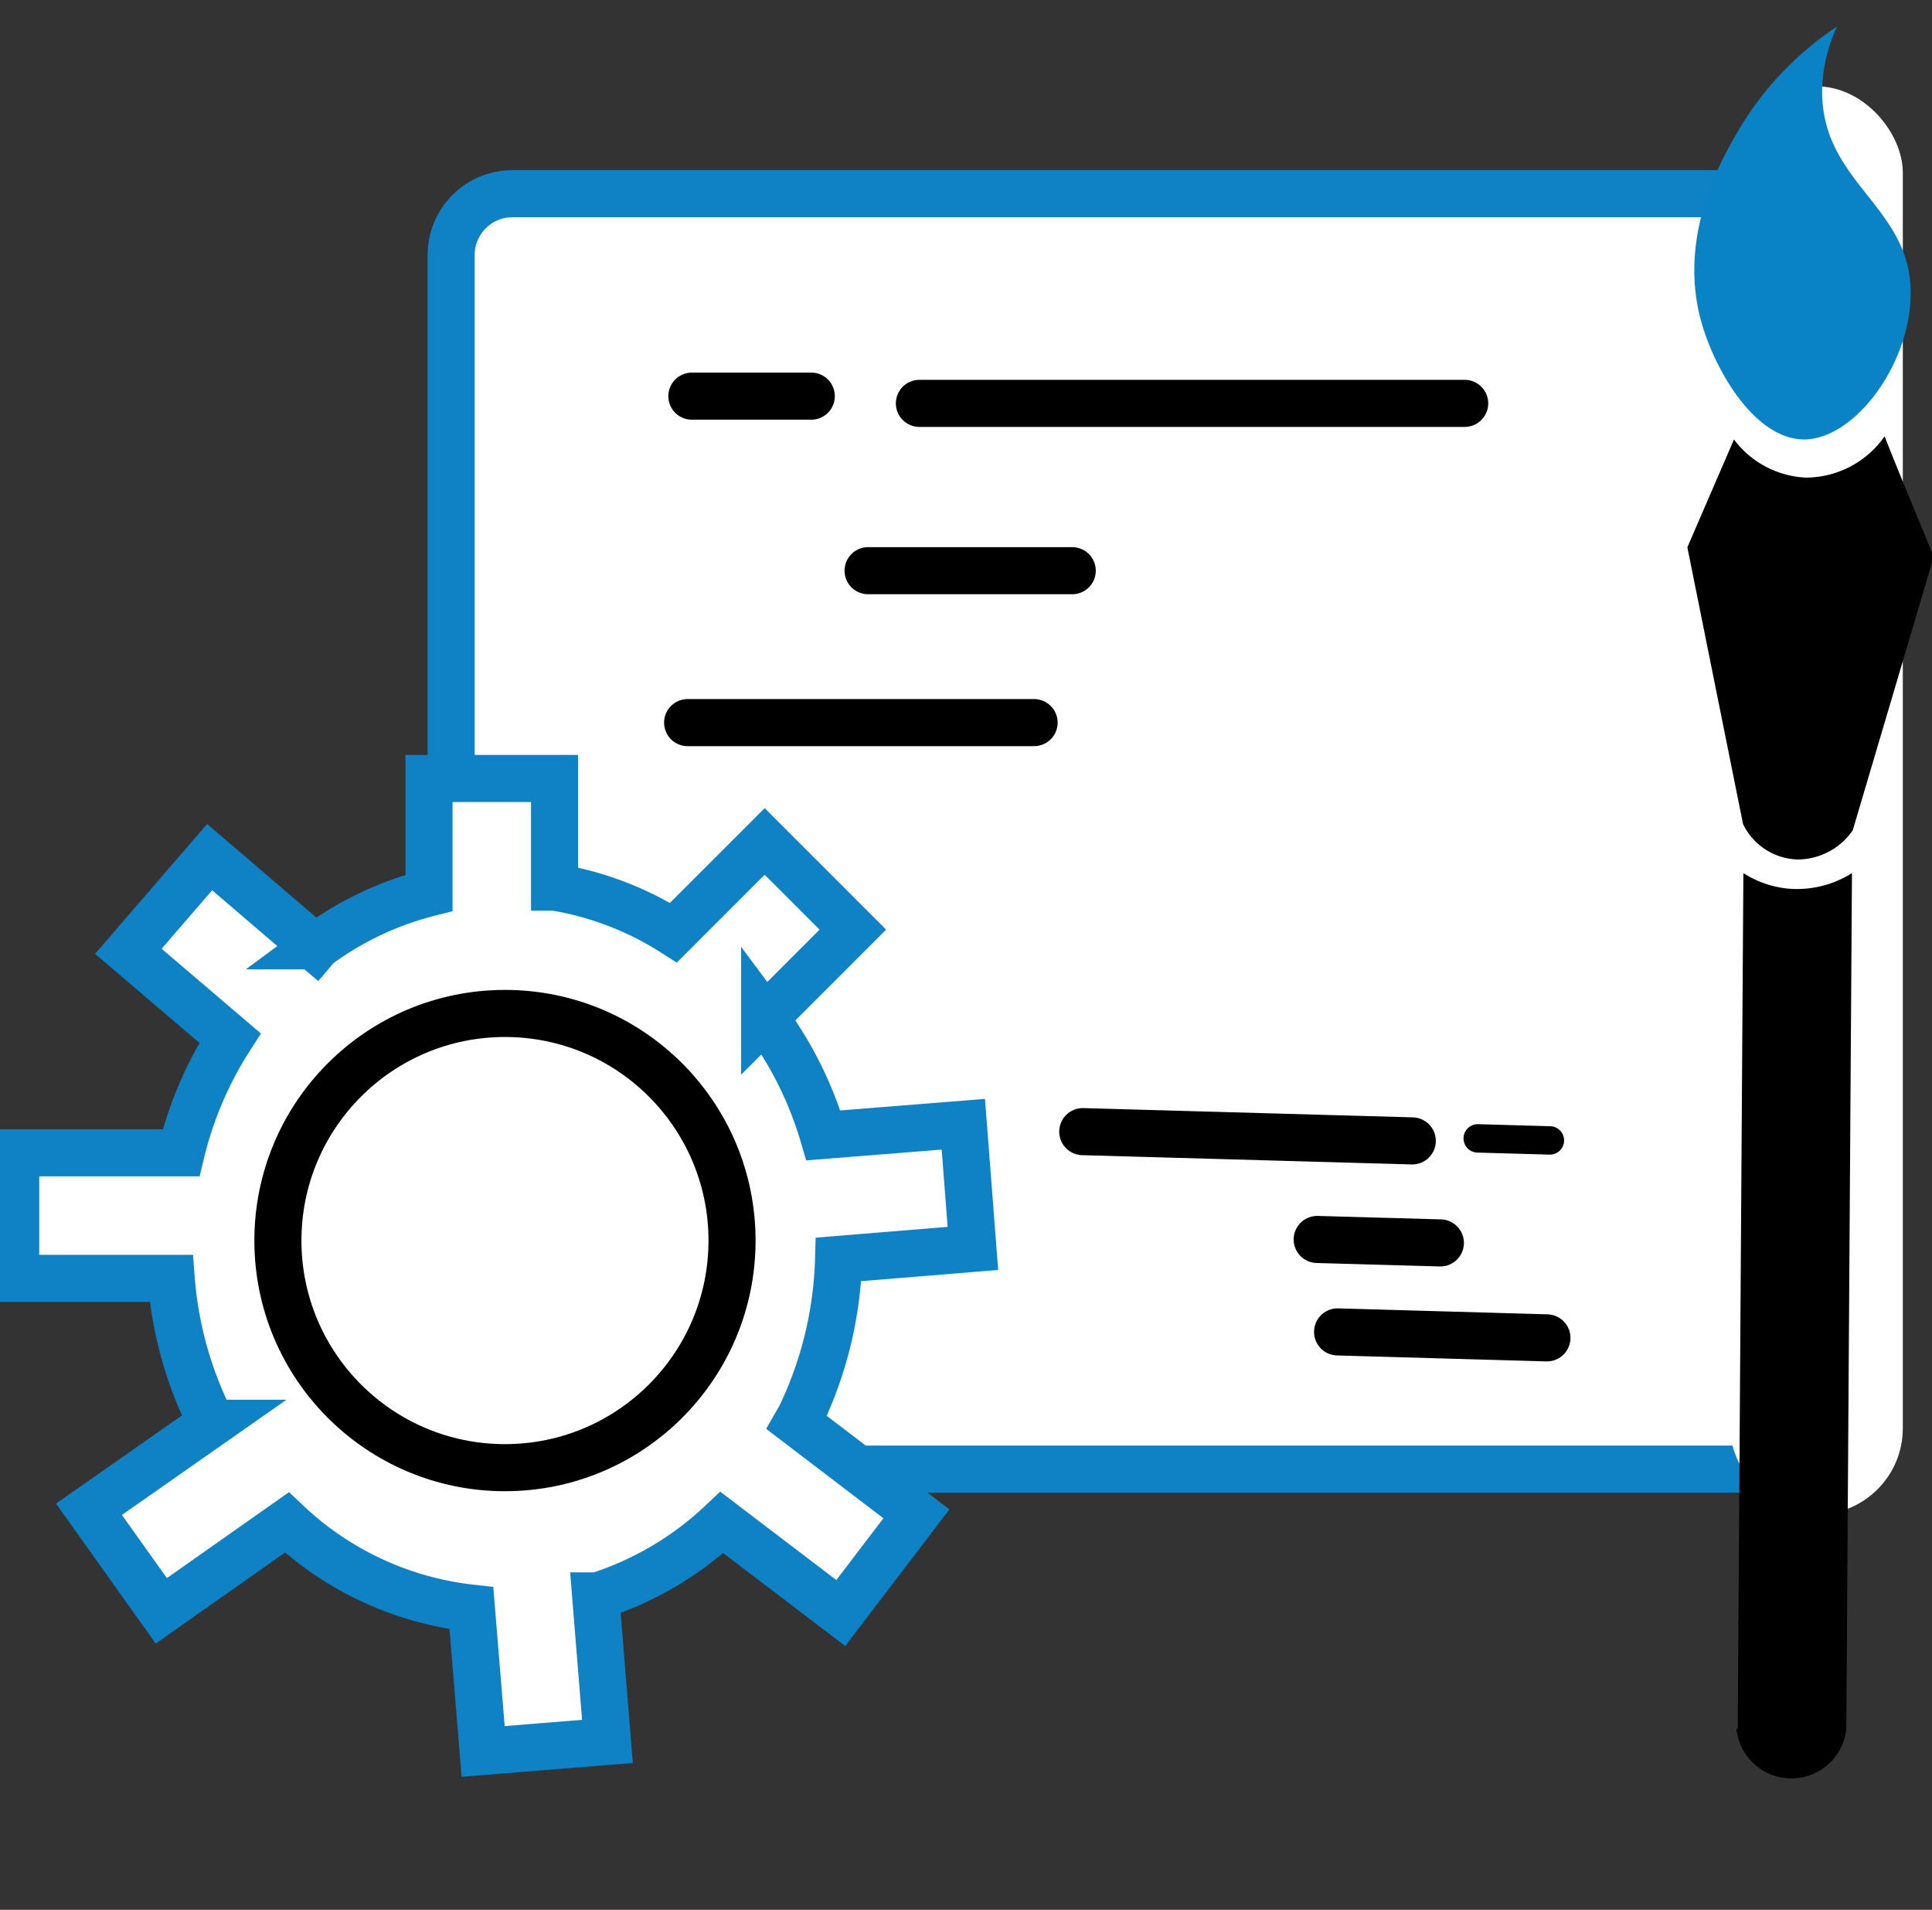
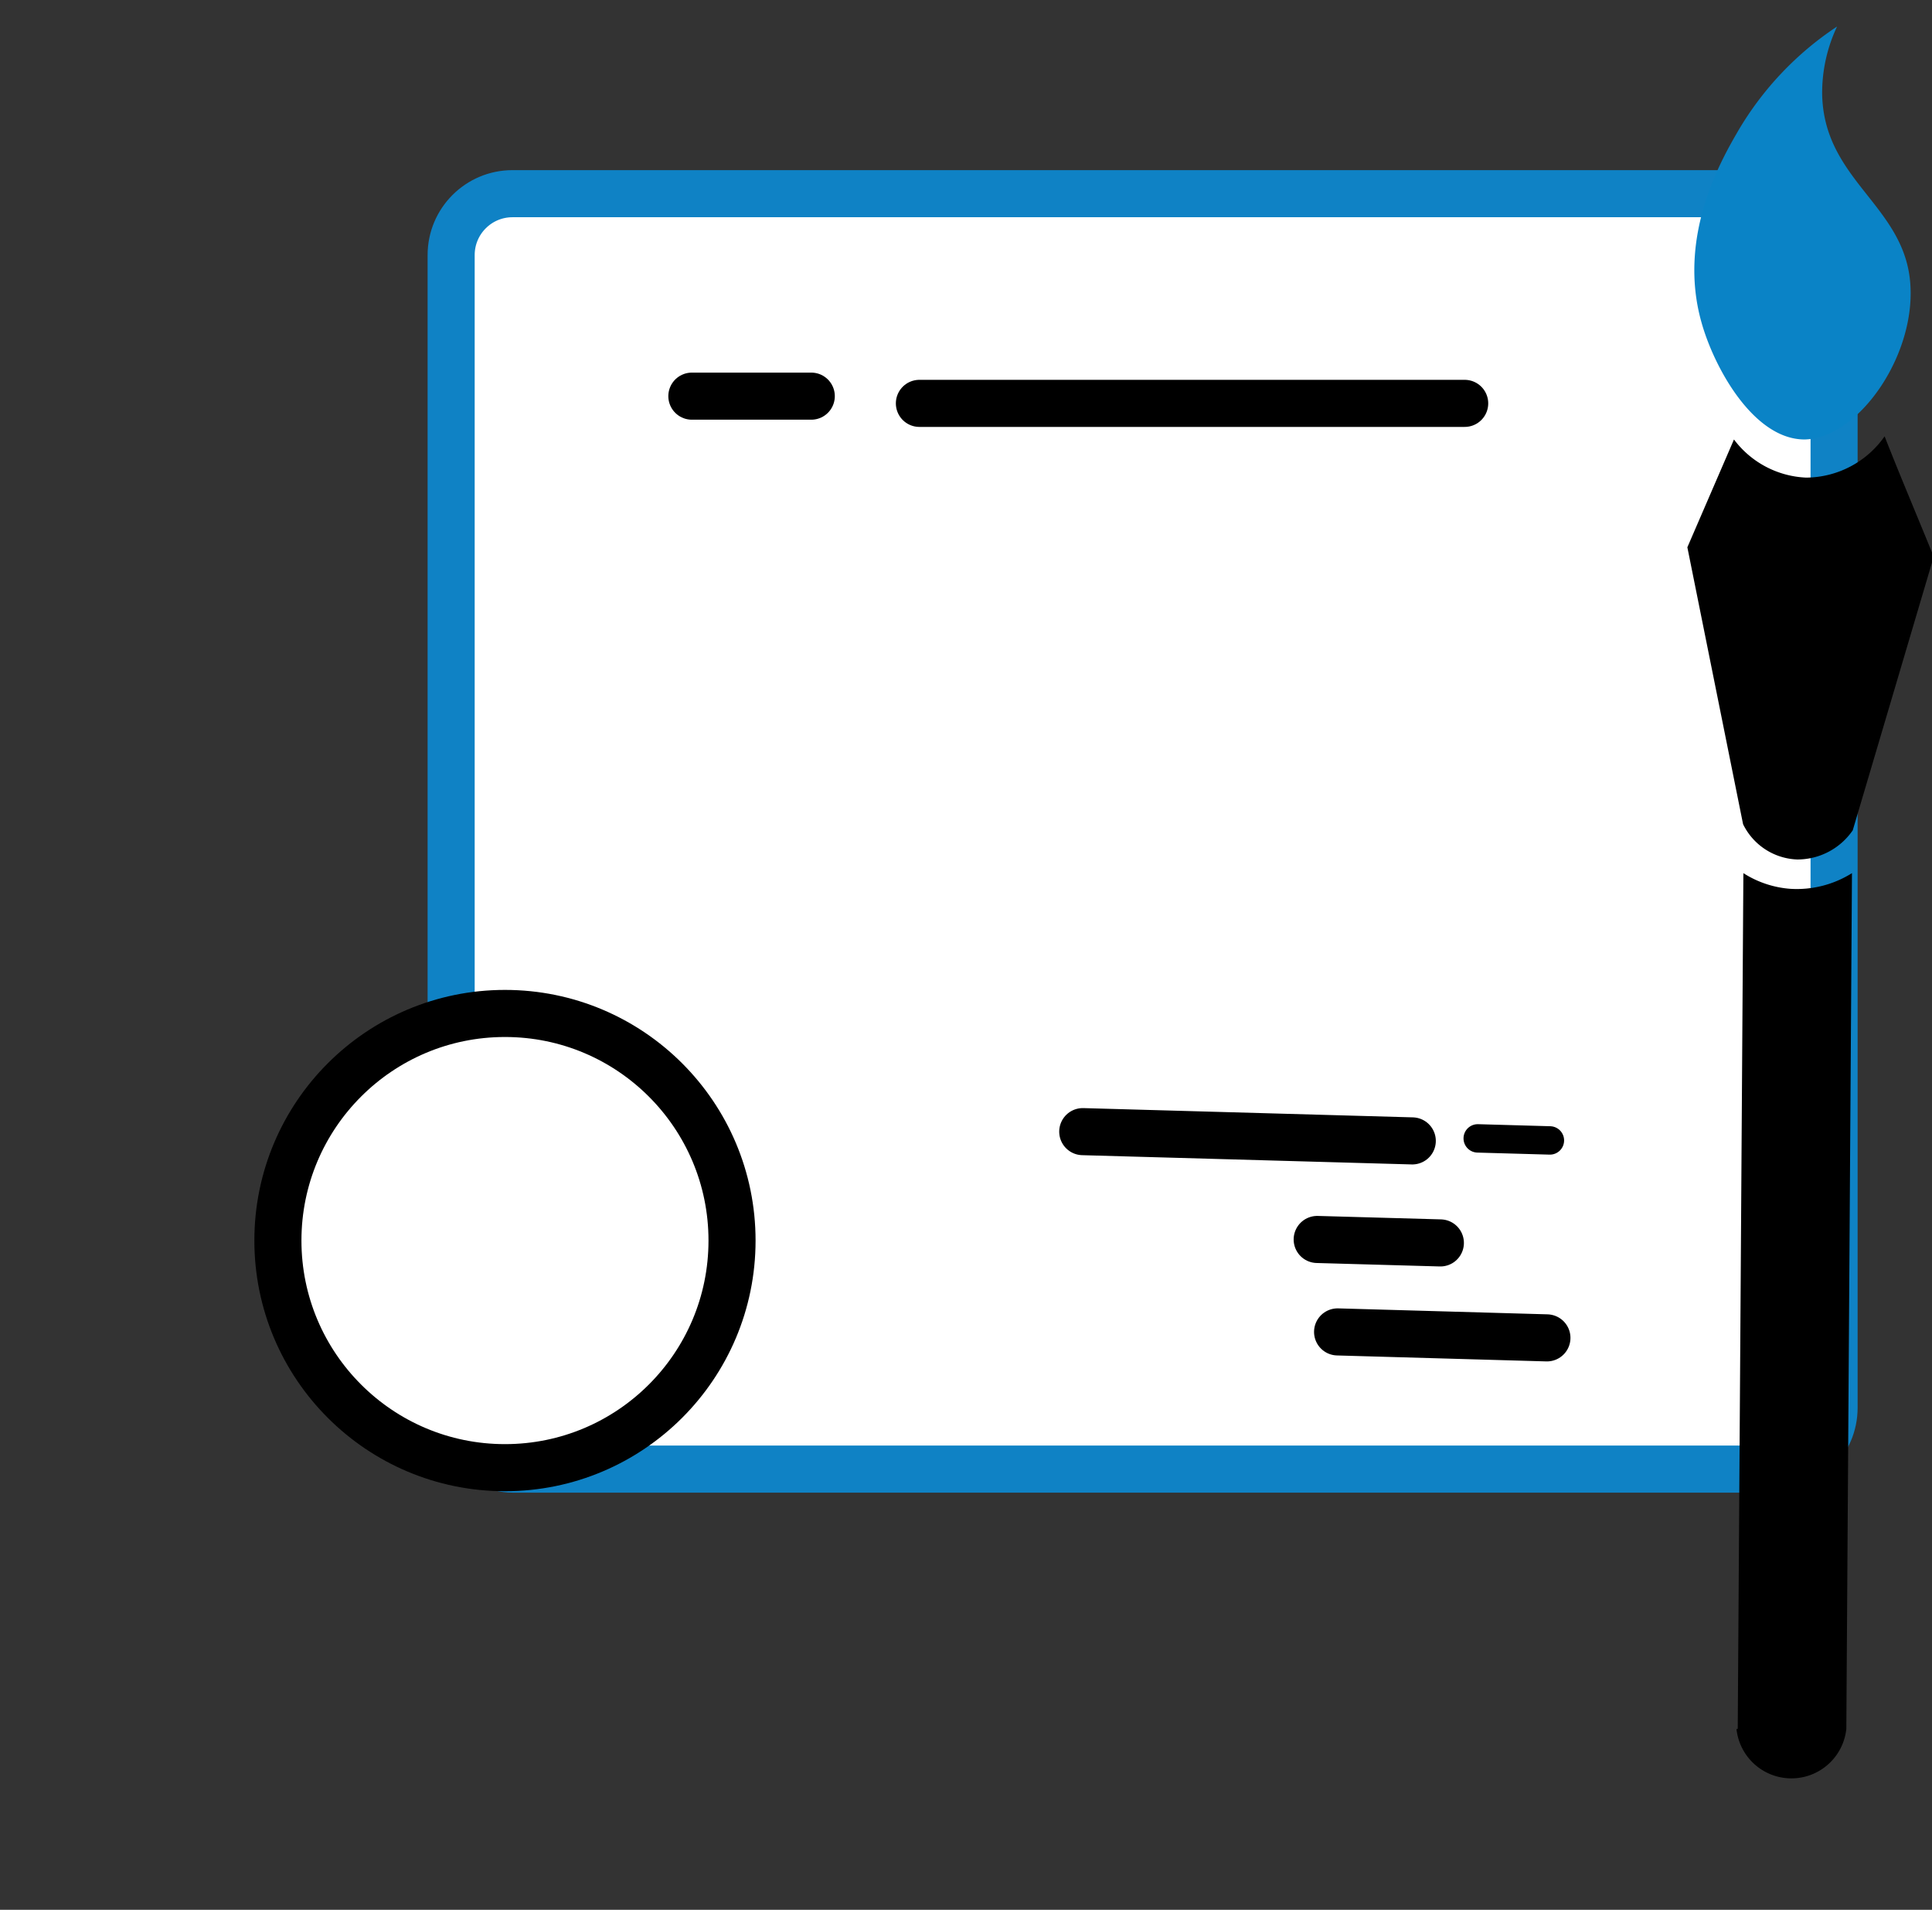
<svg xmlns="http://www.w3.org/2000/svg" id="Layer_1" data-name="Layer 1" viewBox="0 0 123.12 121.68">
  <rect x="0" y="0" width="123.12" height="121.68" fill="#333333" stroke="none" />
  <defs>
    <style>.cls-1,.cls-2,.cls-5{fill:#fff;}.cls-1{stroke:#0f82c5;}.cls-1,.cls-2,.cls-3,.cls-4{stroke-linecap:round;}.cls-1,.cls-2,.cls-3,.cls-4,.cls-5{stroke-miterlimit:10;}.cls-1,.cls-2,.cls-3{stroke-width:3px;}.cls-2,.cls-3,.cls-4{stroke:#000;}.cls-3,.cls-4,.cls-7{fill:none;}.cls-4{stroke-width:1.81px;}.cls-5{stroke:#fff;}.cls-6{fill:#0a83c6;}</style>
  </defs>
  <title>UI UX design solutions</title>
  <rect class="cls-1" x="28.75" y="12.34" width="88.13" height="81.26" rx="3.91" />
-   <path class="cls-1" d="M50.78,90.64l7.62,5.81-4.82,6.32L46,97a20.64,20.64,0,0,1-7.92,4.68l-.12,0,.75,9.27-7.92.64-.75-9.13A20.36,20.36,0,0,1,18.28,97l-8,5.63L5.67,96.16l7.83-5.48h0a24.44,24.44,0,0,1-2.59-9.23H1v-8H11.54a23.86,23.86,0,0,1,3.12-7.31L8.18,60.61l5.18-6,6.75,5.78.11-.13h0a20.39,20.39,0,0,1,7.12-3.37V49.6h8v6.92a20.16,20.16,0,0,1,7.58,2.9l5.81-5.81,5.62,5.62-5.62,5.62a23.72,23.72,0,0,1,3.74,7.49l8.92-.71L62,79.54l-8.56.7a24.71,24.71,0,0,1-2.43,10Z" />
  <circle class="cls-2" cx="32.18" cy="79.04" r="14.47" />
  <line class="cls-3" x1="58.59" y1="25.7" x2="93.34" y2="25.7" />
-   <line class="cls-3" x1="55.32" y1="36.36" x2="68.33" y2="36.36" />
  <line class="cls-3" x1="44.09" y1="25.24" x2="51.7" y2="25.24" />
-   <line class="cls-3" x1="43.82" y1="46.04" x2="65.9" y2="46.04" />
  <line class="cls-3" x1="90" y1="72.69" x2="69" y2="72.1" />
  <line class="cls-3" x1="91.79" y1="79.19" x2="83.94" y2="78.97" />
  <line class="cls-4" x1="98.77" y1="72.66" x2="94.17" y2="72.53" />
  <line class="cls-3" x1="98.58" y1="85.24" x2="85.24" y2="84.86" />
-   <rect class="cls-5" x="110.76" y="6" width="10" height="90" rx="5" />
  <path d="M110.74,110.15l.36-54.52a6.43,6.43,0,0,0,3,1,6.61,6.61,0,0,0,3.92-1l-.36,54.53a3.52,3.52,0,0,1-7,0Z" />
  <path class="cls-6" d="M108.43,20.54c-1.55-5.48,1.26-10.34,2.3-12.14a20.3,20.3,0,0,1,6.34-6.71A9.9,9.9,0,0,0,116.12,6c.1,5.36,5,7,5.58,11.7S118.51,27.93,115,28C111.77,28,109.25,23.47,108.43,20.54Z" />
  <path d="M110.5,28a6.07,6.07,0,0,0,4.6,2.43,6.15,6.15,0,0,0,5-2.63c1,2.55,2.09,5.11,3.13,7.67L118.07,52.9a4.28,4.28,0,0,1-3.54,1.86,4,4,0,0,1-3.45-2.25l-3.55-17.64Z" />
  <path class="cls-7" d="M107.53,34.87a14,14,0,0,0,8.73,2.78,13.69,13.69,0,0,0,6.92-2.17" />
  <path class="cls-7" d="M114.78,7.4a11.16,11.16,0,0,0,1.11,5.54c1.35,2.68,3.16,3.24,3.61,5.23.28,1.26.06,3.3-2.85,6.43" />
  <path class="cls-7" d="M113.67,9.06a11.62,11.62,0,0,0-1.3,8c.57,2.49,2.26,5.32,3.29,5.12.82-.17,1.47-2.33.78-4a3.87,3.87,0,0,0-1.54-1.77" />
</svg>